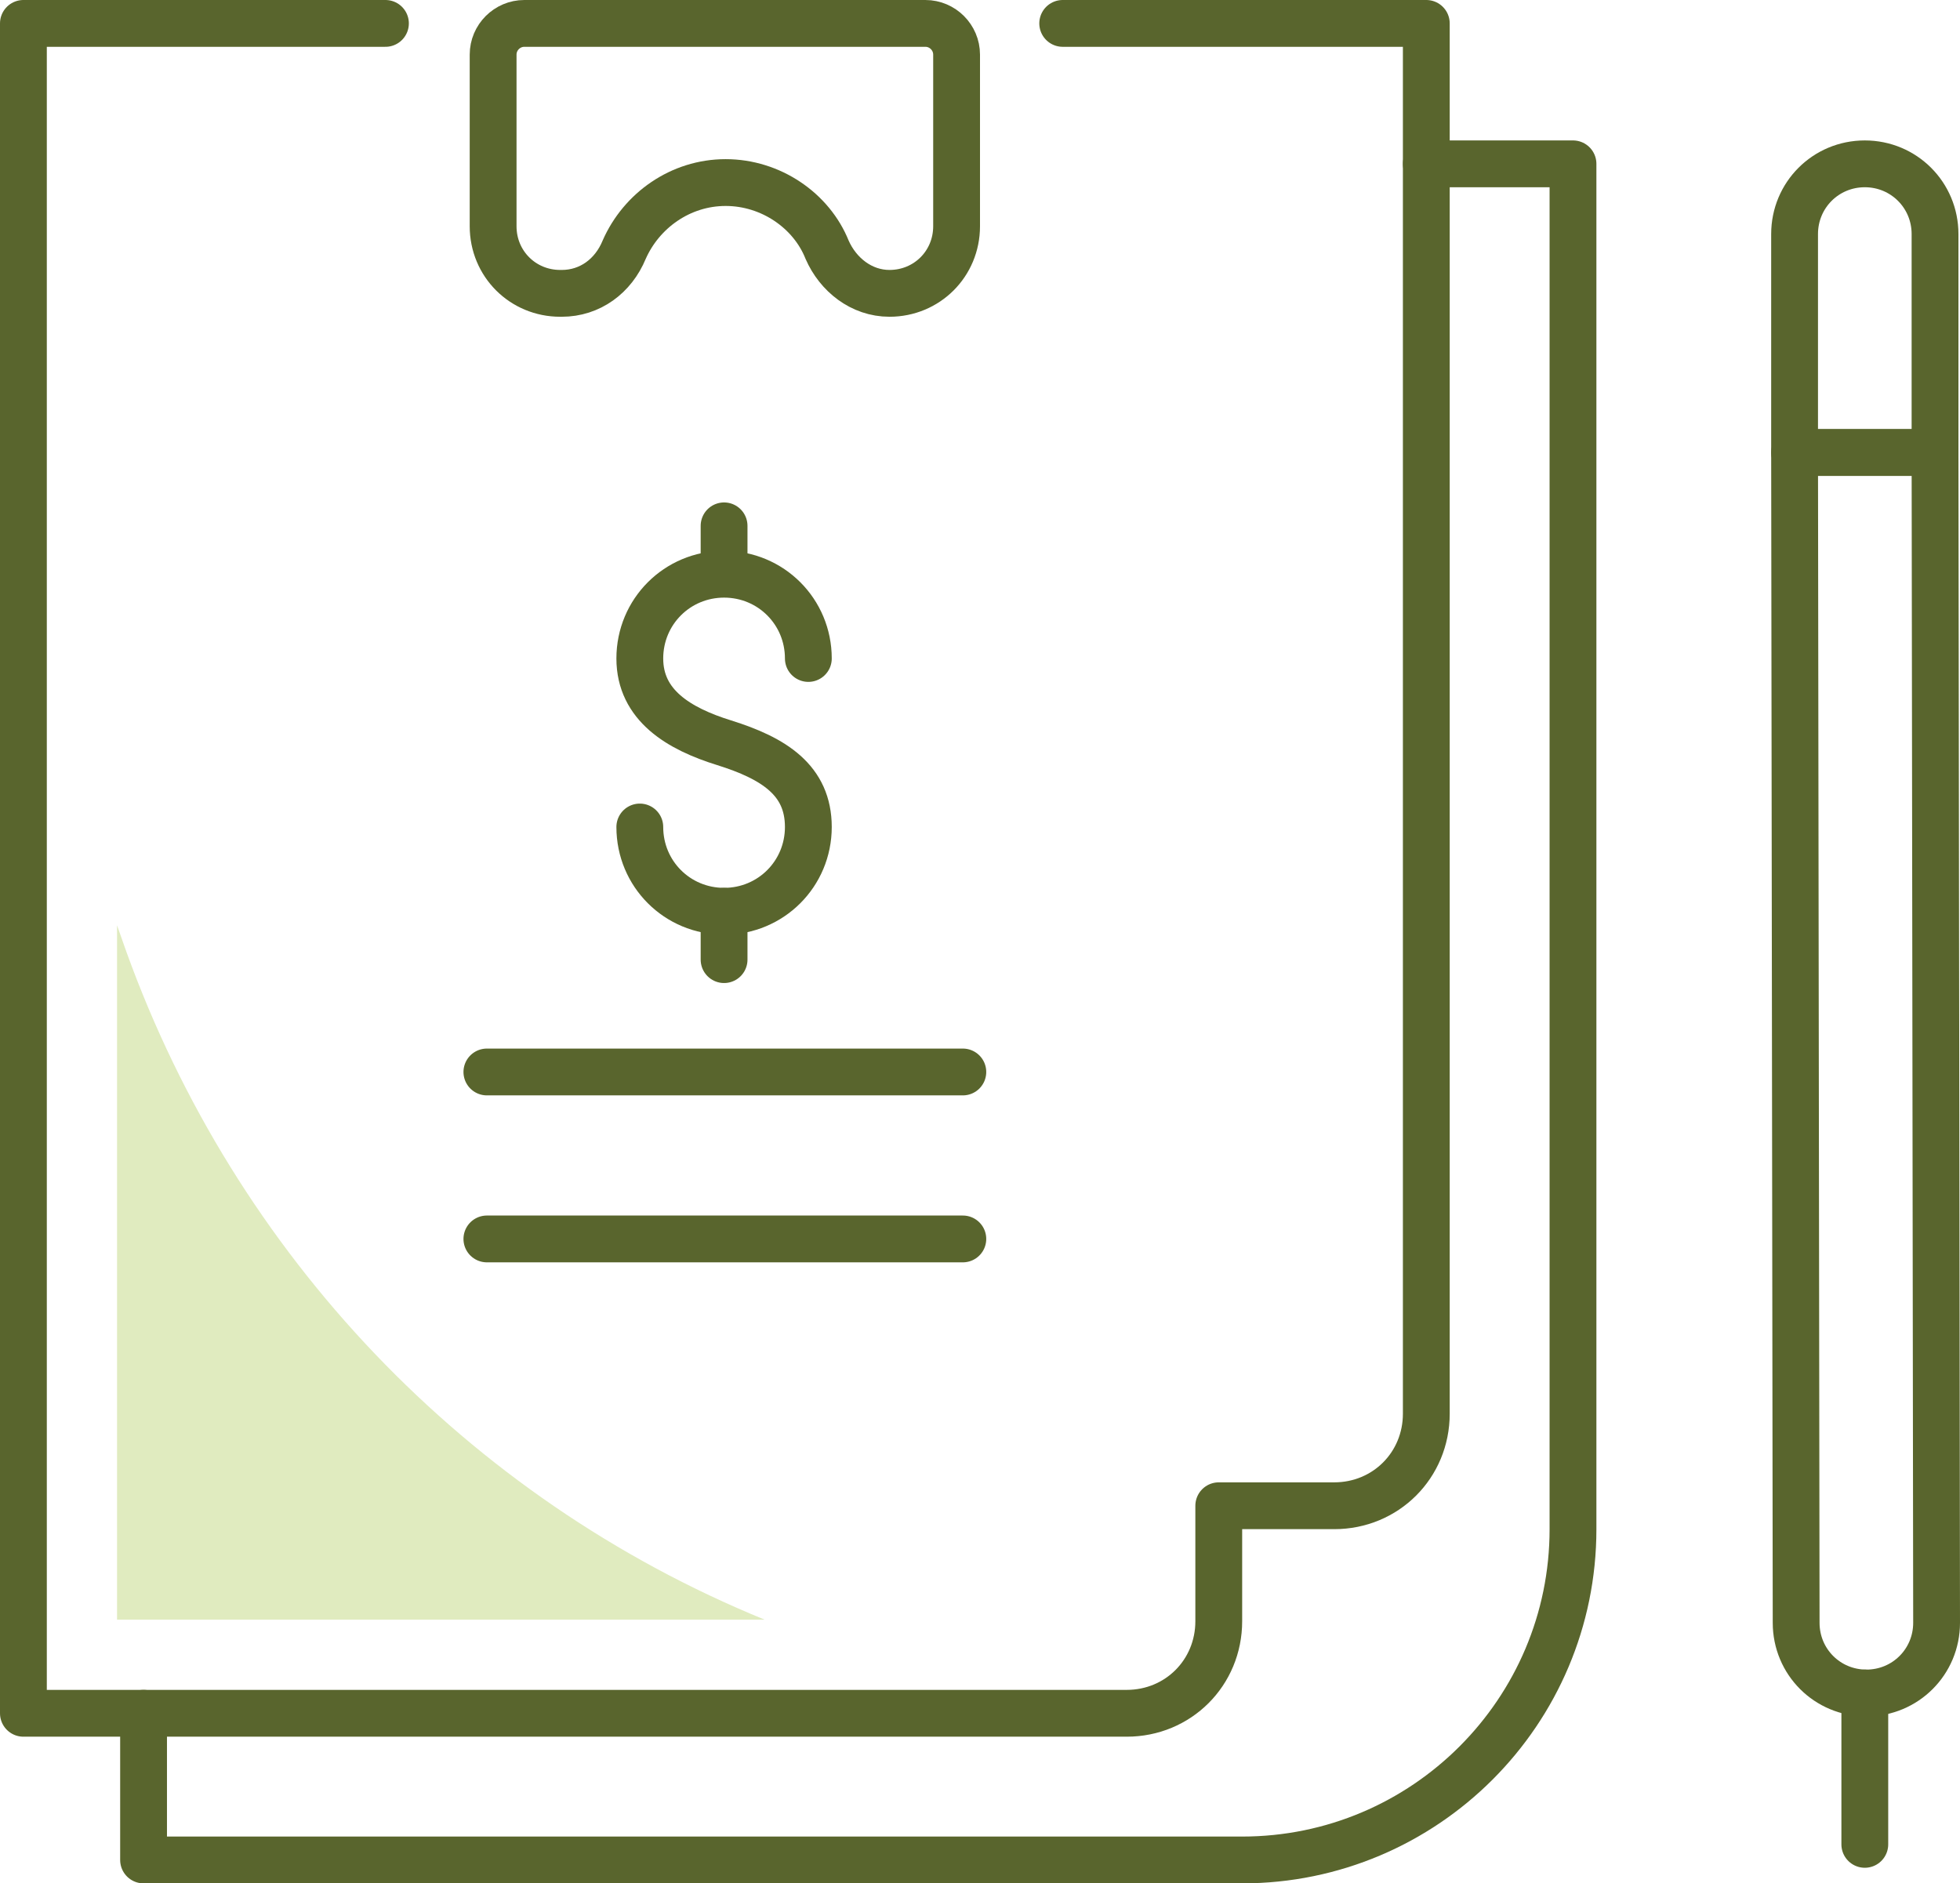
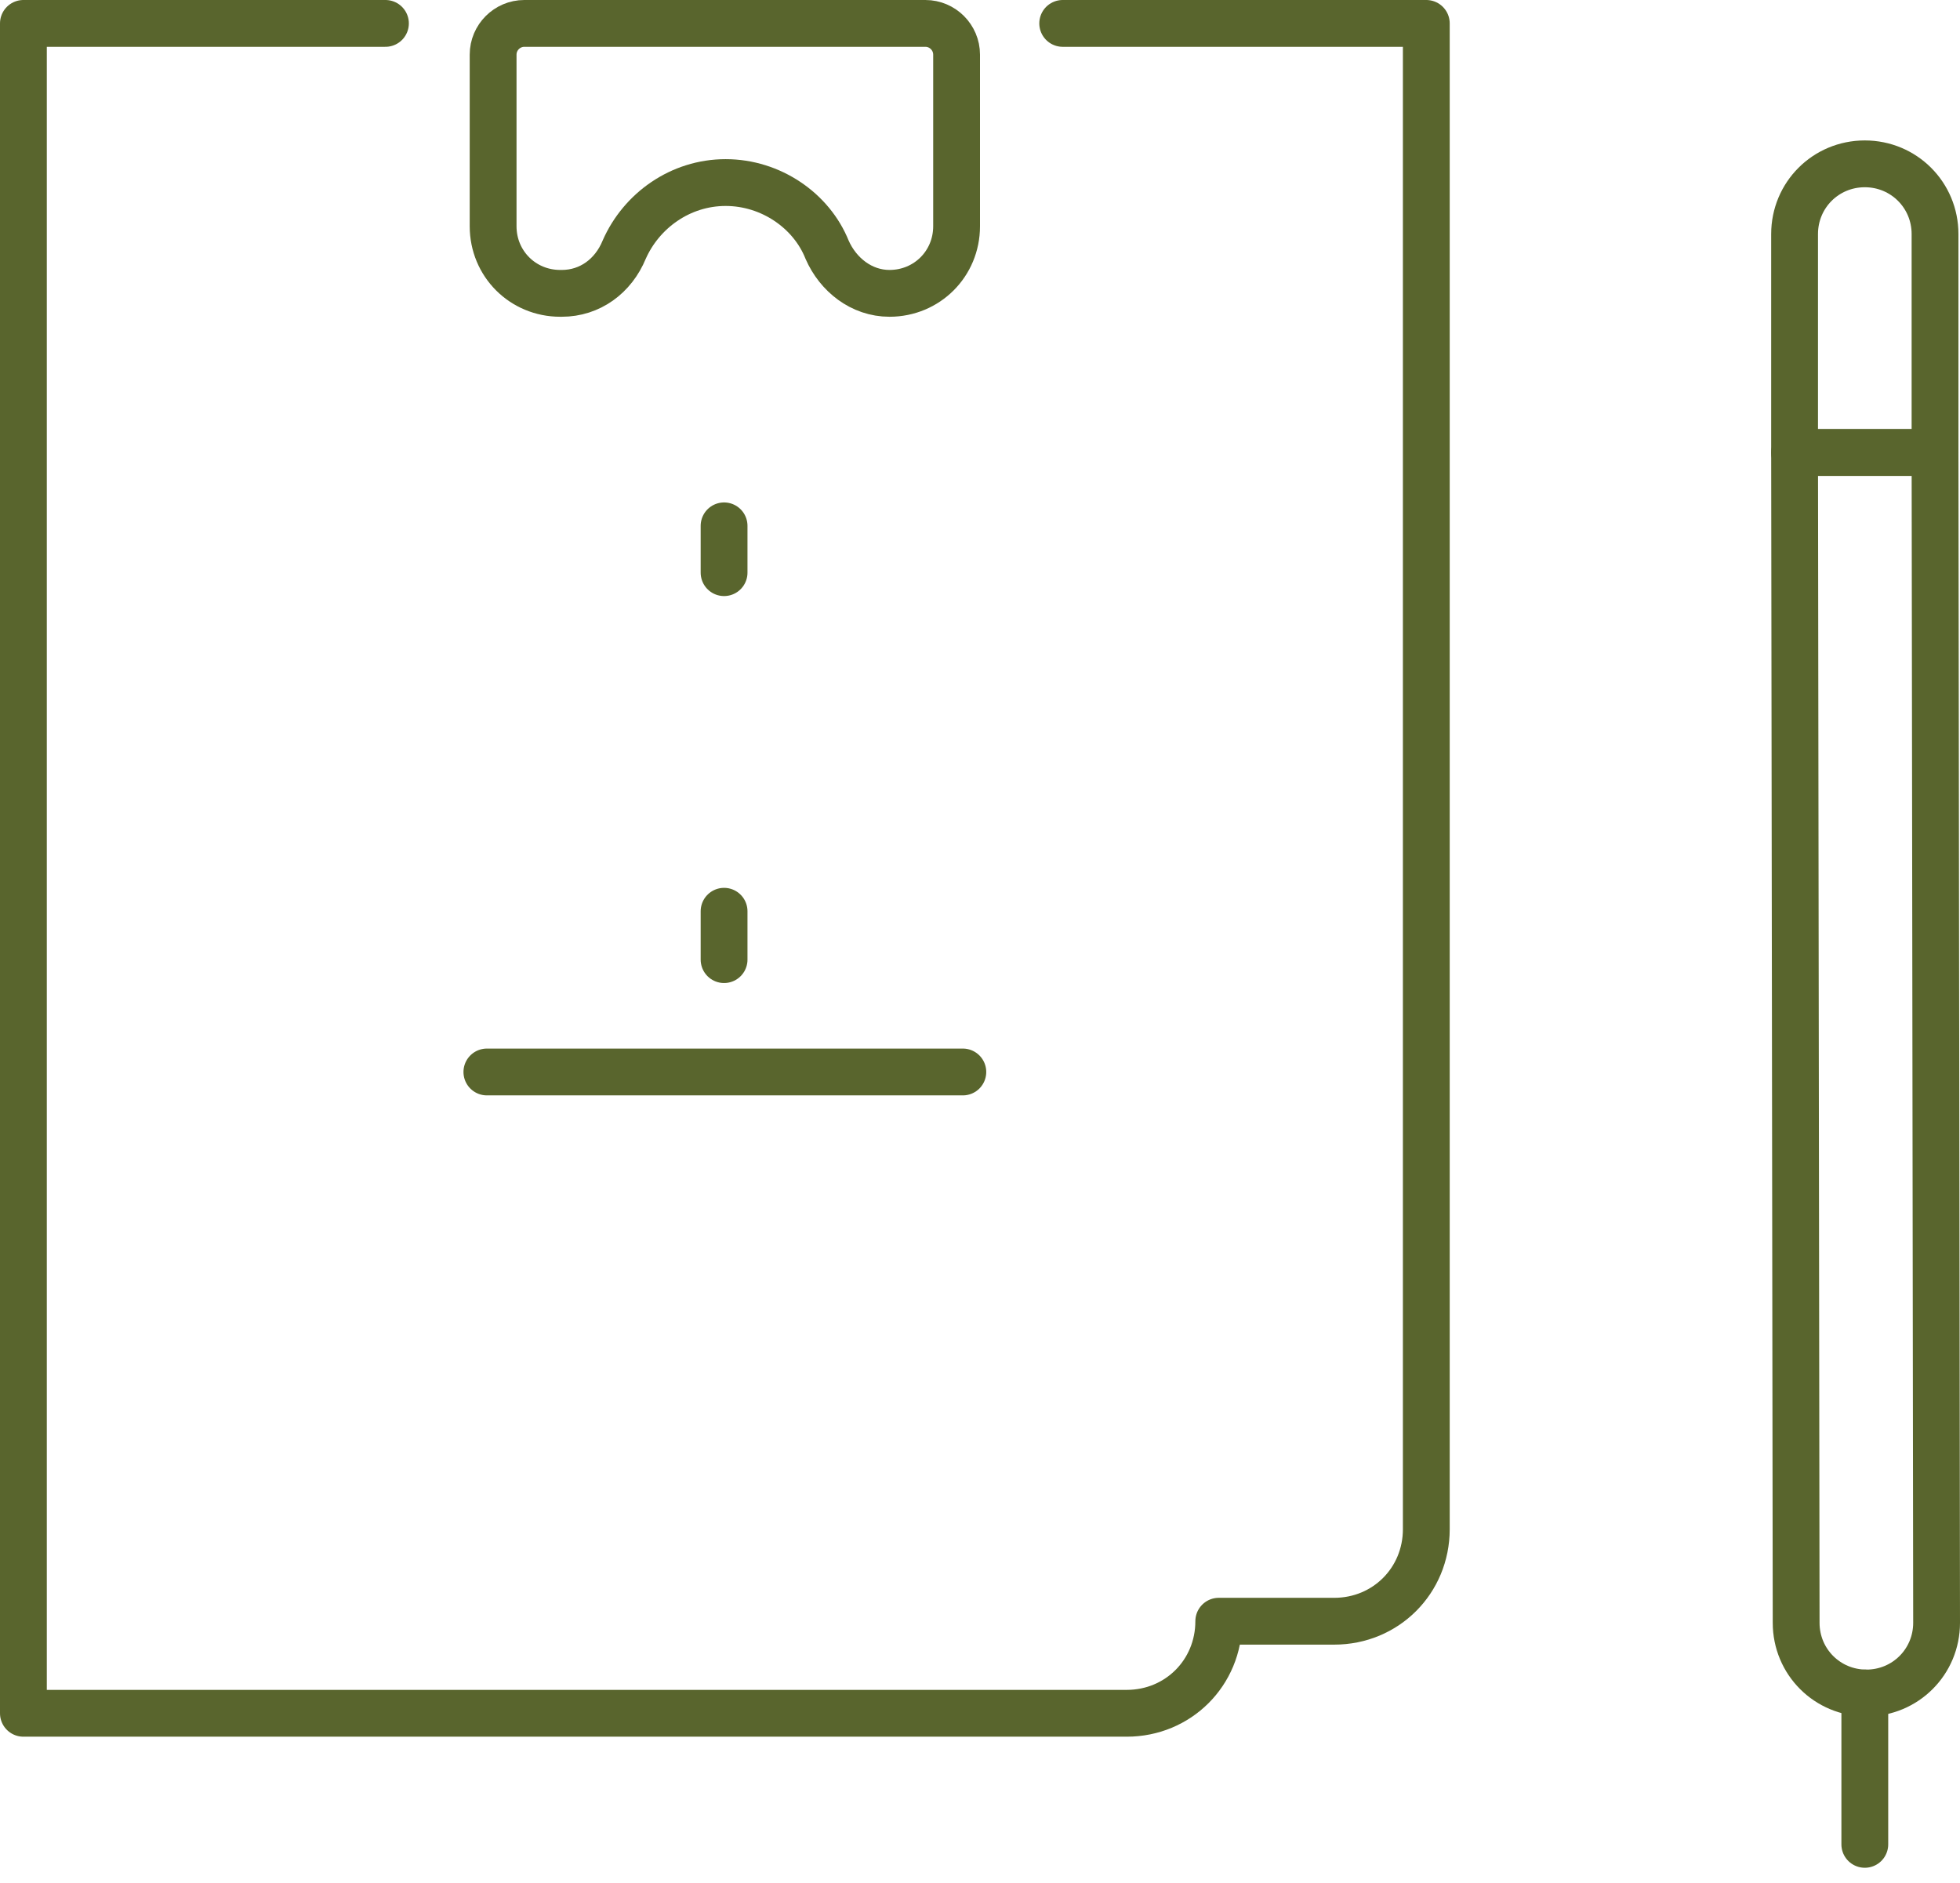
<svg xmlns="http://www.w3.org/2000/svg" version="1.1" id="Layer_1" x="0px" y="0px" viewBox="0 0 125.6 120.7" style="enable-background:new 0 0 125.6 120.7;" xml:space="preserve">
  <style type="text/css">
	.st0{fill:none;stroke:#59652D;stroke-width:3;stroke-linecap:round;stroke-linejoin:round;stroke-miterlimit:10;}
	.st1{fill:#E0EBBF;}
</style>
  <g>
    <g>
-       <path class="st0" d="M41,53c0,3,2.4,5.4,5.4,5.4s5.4-2.4,5.4-5.4s-2.2-4.4-5.4-5.4c-2.9-0.9-5.4-2.4-5.4-5.4c0-3,2.4-5.4,5.4-5.4    s5.4,2.4,5.4,5.4" />
      <line class="st0" x1="46.4" y1="33.7" x2="46.4" y2="36.7" />
      <line class="st0" x1="46.4" y1="58.4" x2="46.4" y2="61.5" />
    </g>
    <line class="st0" x1="31.2" y1="68.7" x2="61.7" y2="68.7" />
-     <line class="st0" x1="31.2" y1="79.4" x2="61.7" y2="79.4" />
    <path id="XMLID_599_" class="st0" d="M59.3,1.5H33.6c-1.1,0-2,0.9-2,2v11c0,2.4,1.9,4.3,4.3,4.3h0.1c1.8,0,3.3-1.1,4-2.8   c1.1-2.5,3.6-4.3,6.5-4.3c2.9,0,5.5,1.8,6.5,4.3c0.7,1.6,2.2,2.8,4,2.8H57c2.4,0,4.3-1.9,4.3-4.3v-11C61.3,2.4,60.4,1.5,59.3,1.5z" />
    <path id="XMLID_598_" class="st0" d="M119.6,108.5L119.6,108.5c2.5,0,4.5-2,4.5-4.5L124,29l-9,0l0.1,75   C115.1,106.5,117.1,108.5,119.6,108.5z" />
    <path id="XMLID_597_" class="st0" d="M119.5,10.5L119.5,10.5c2.5,0,4.5,2,4.5,4.5v14h-9V15C115,12.5,117,10.5,119.5,10.5z" />
    <line id="XMLID_596_" class="st0" x1="119.5" y1="108.5" x2="119.5" y2="118.2" />
-     <path class="st0" d="M91.4,10.5h9.4V98c0,11.7-9.5,21.2-21.2,21.2H9.2v-9.4" />
-     <path class="st0" d="M24.7,1.5H1.5v108.3h70.7c3.3,0,5.9-2.6,5.9-5.9v-7.4h7.4c3.3,0,5.9-2.6,5.9-5.9V1.5H68.1" />
-     <path class="st1" d="M49,103.8L49,103.8C29.9,96,15.1,80.4,8.1,61l-0.6-1.7v44.5H49z" />
+     <path class="st0" d="M24.7,1.5H1.5v108.3h70.7c3.3,0,5.9-2.6,5.9-5.9h7.4c3.3,0,5.9-2.6,5.9-5.9V1.5H68.1" />
  </g>
</svg>